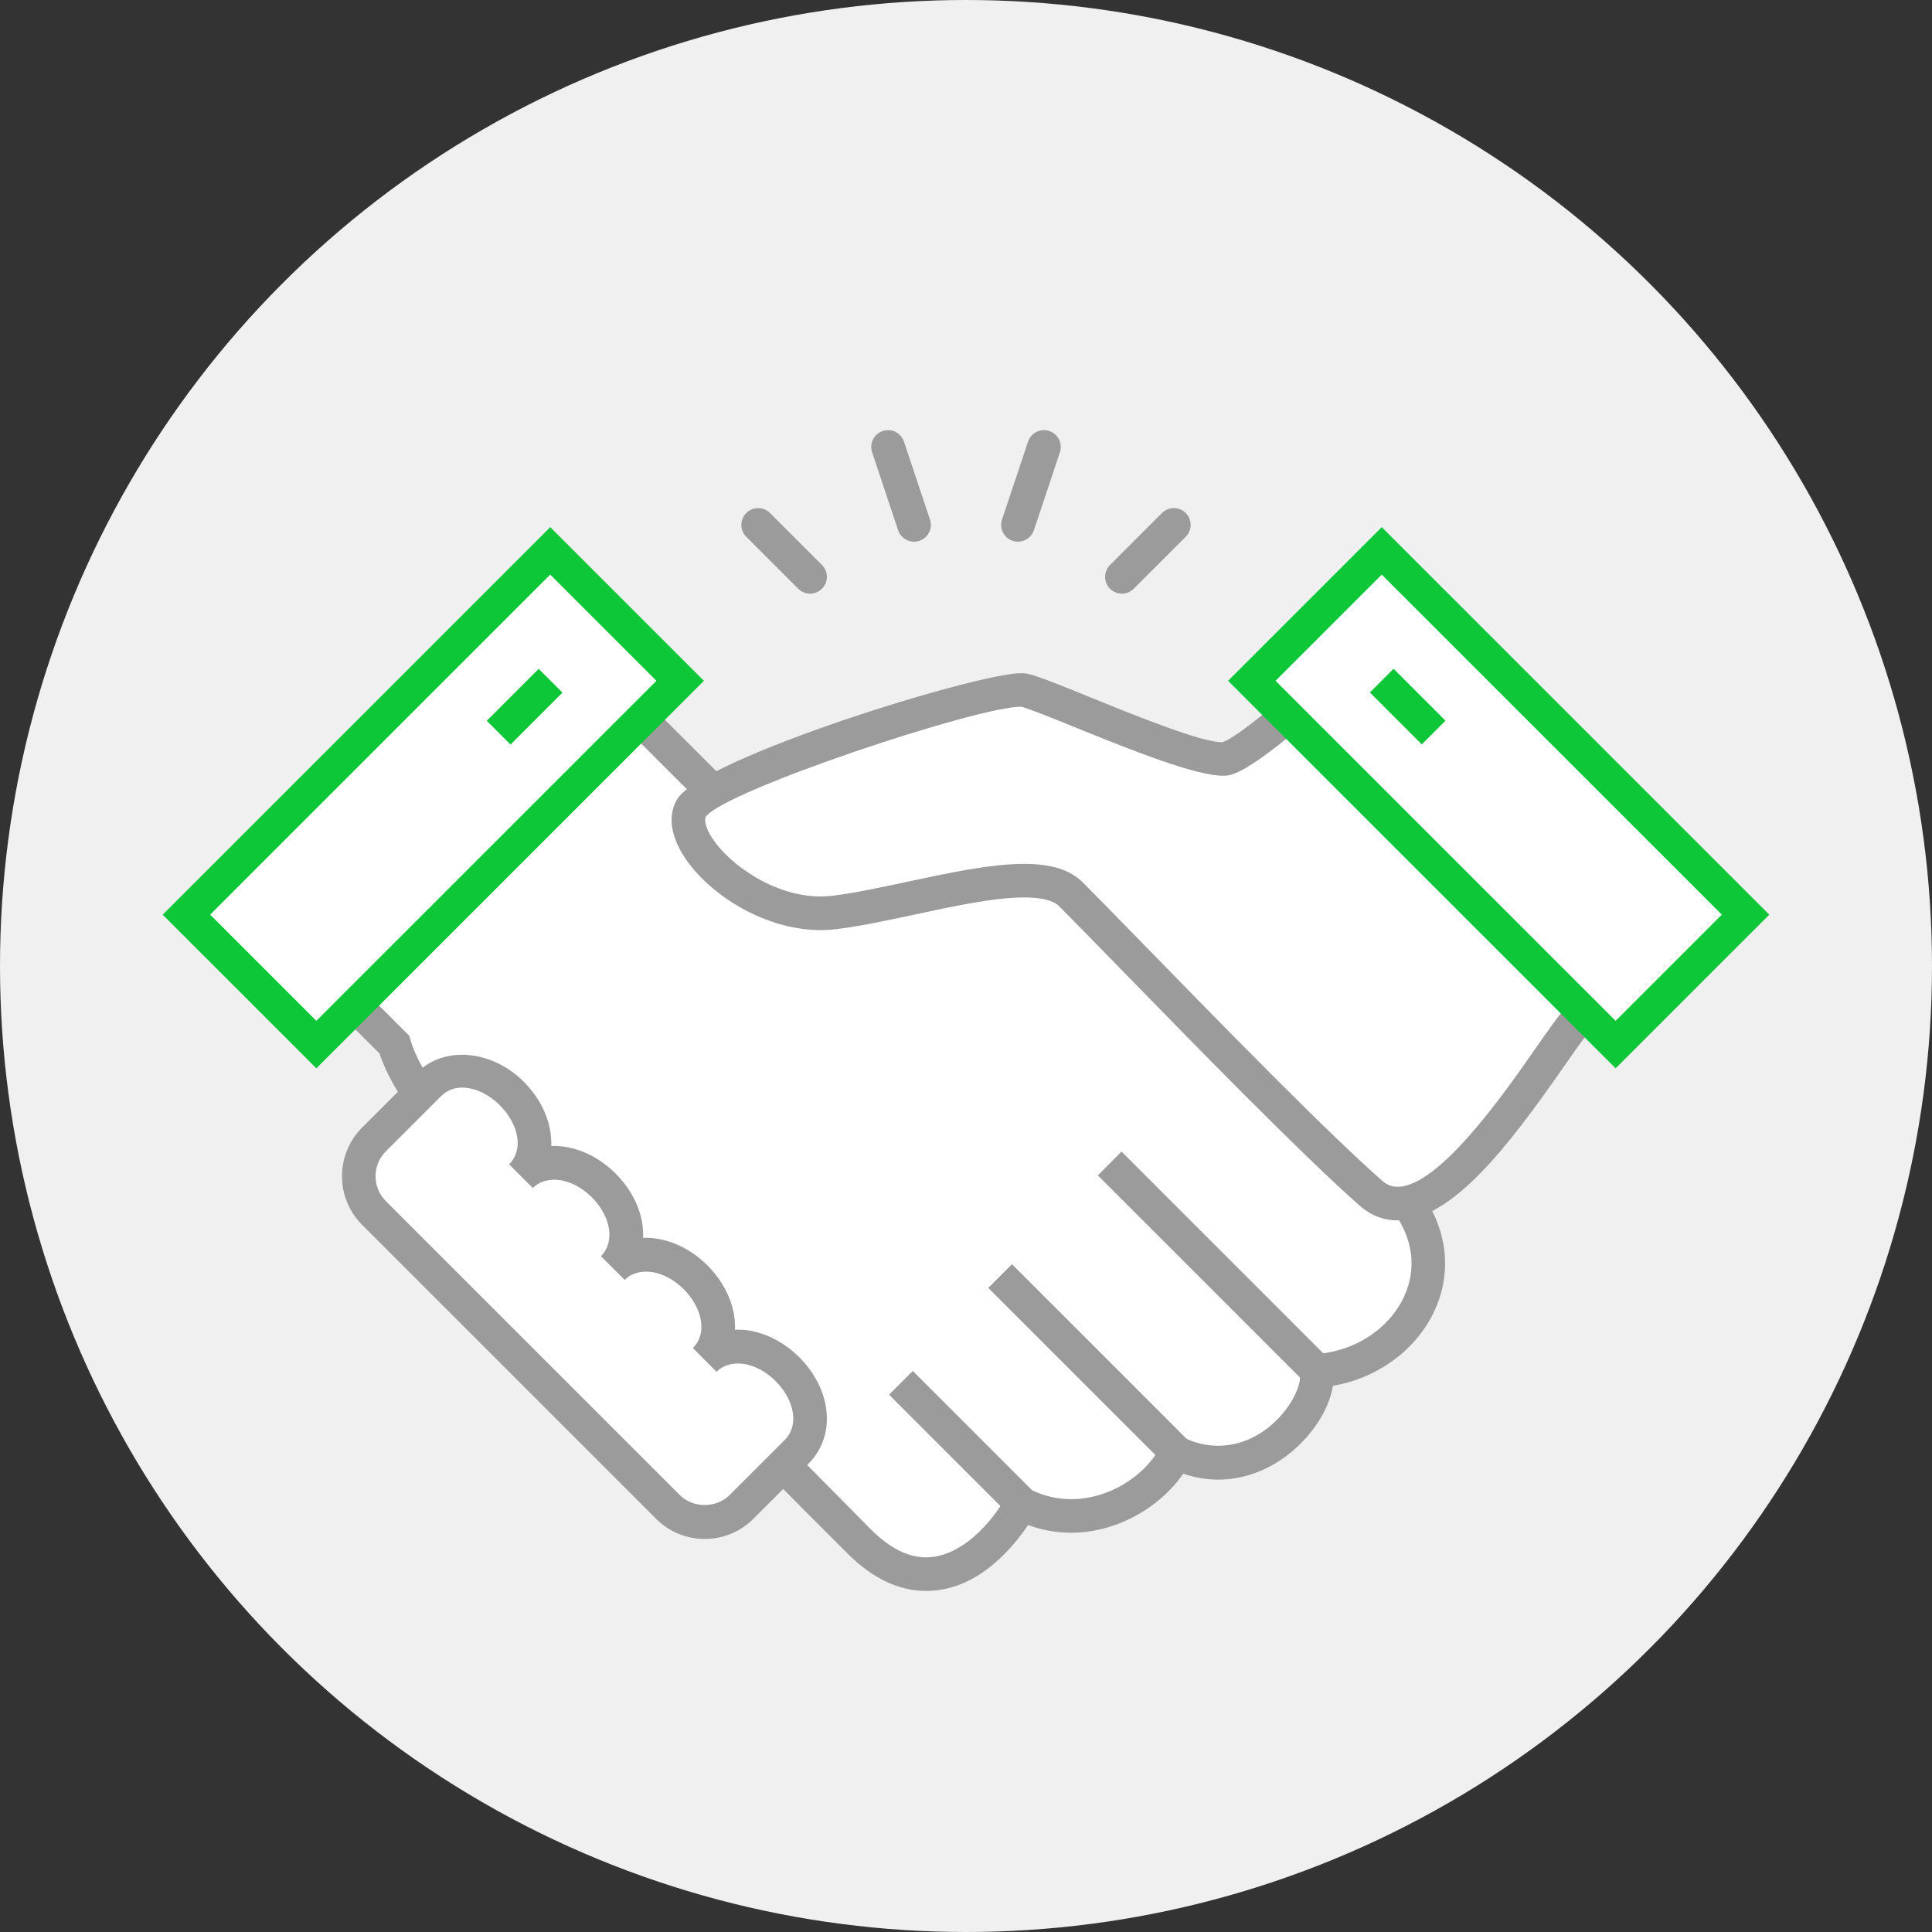
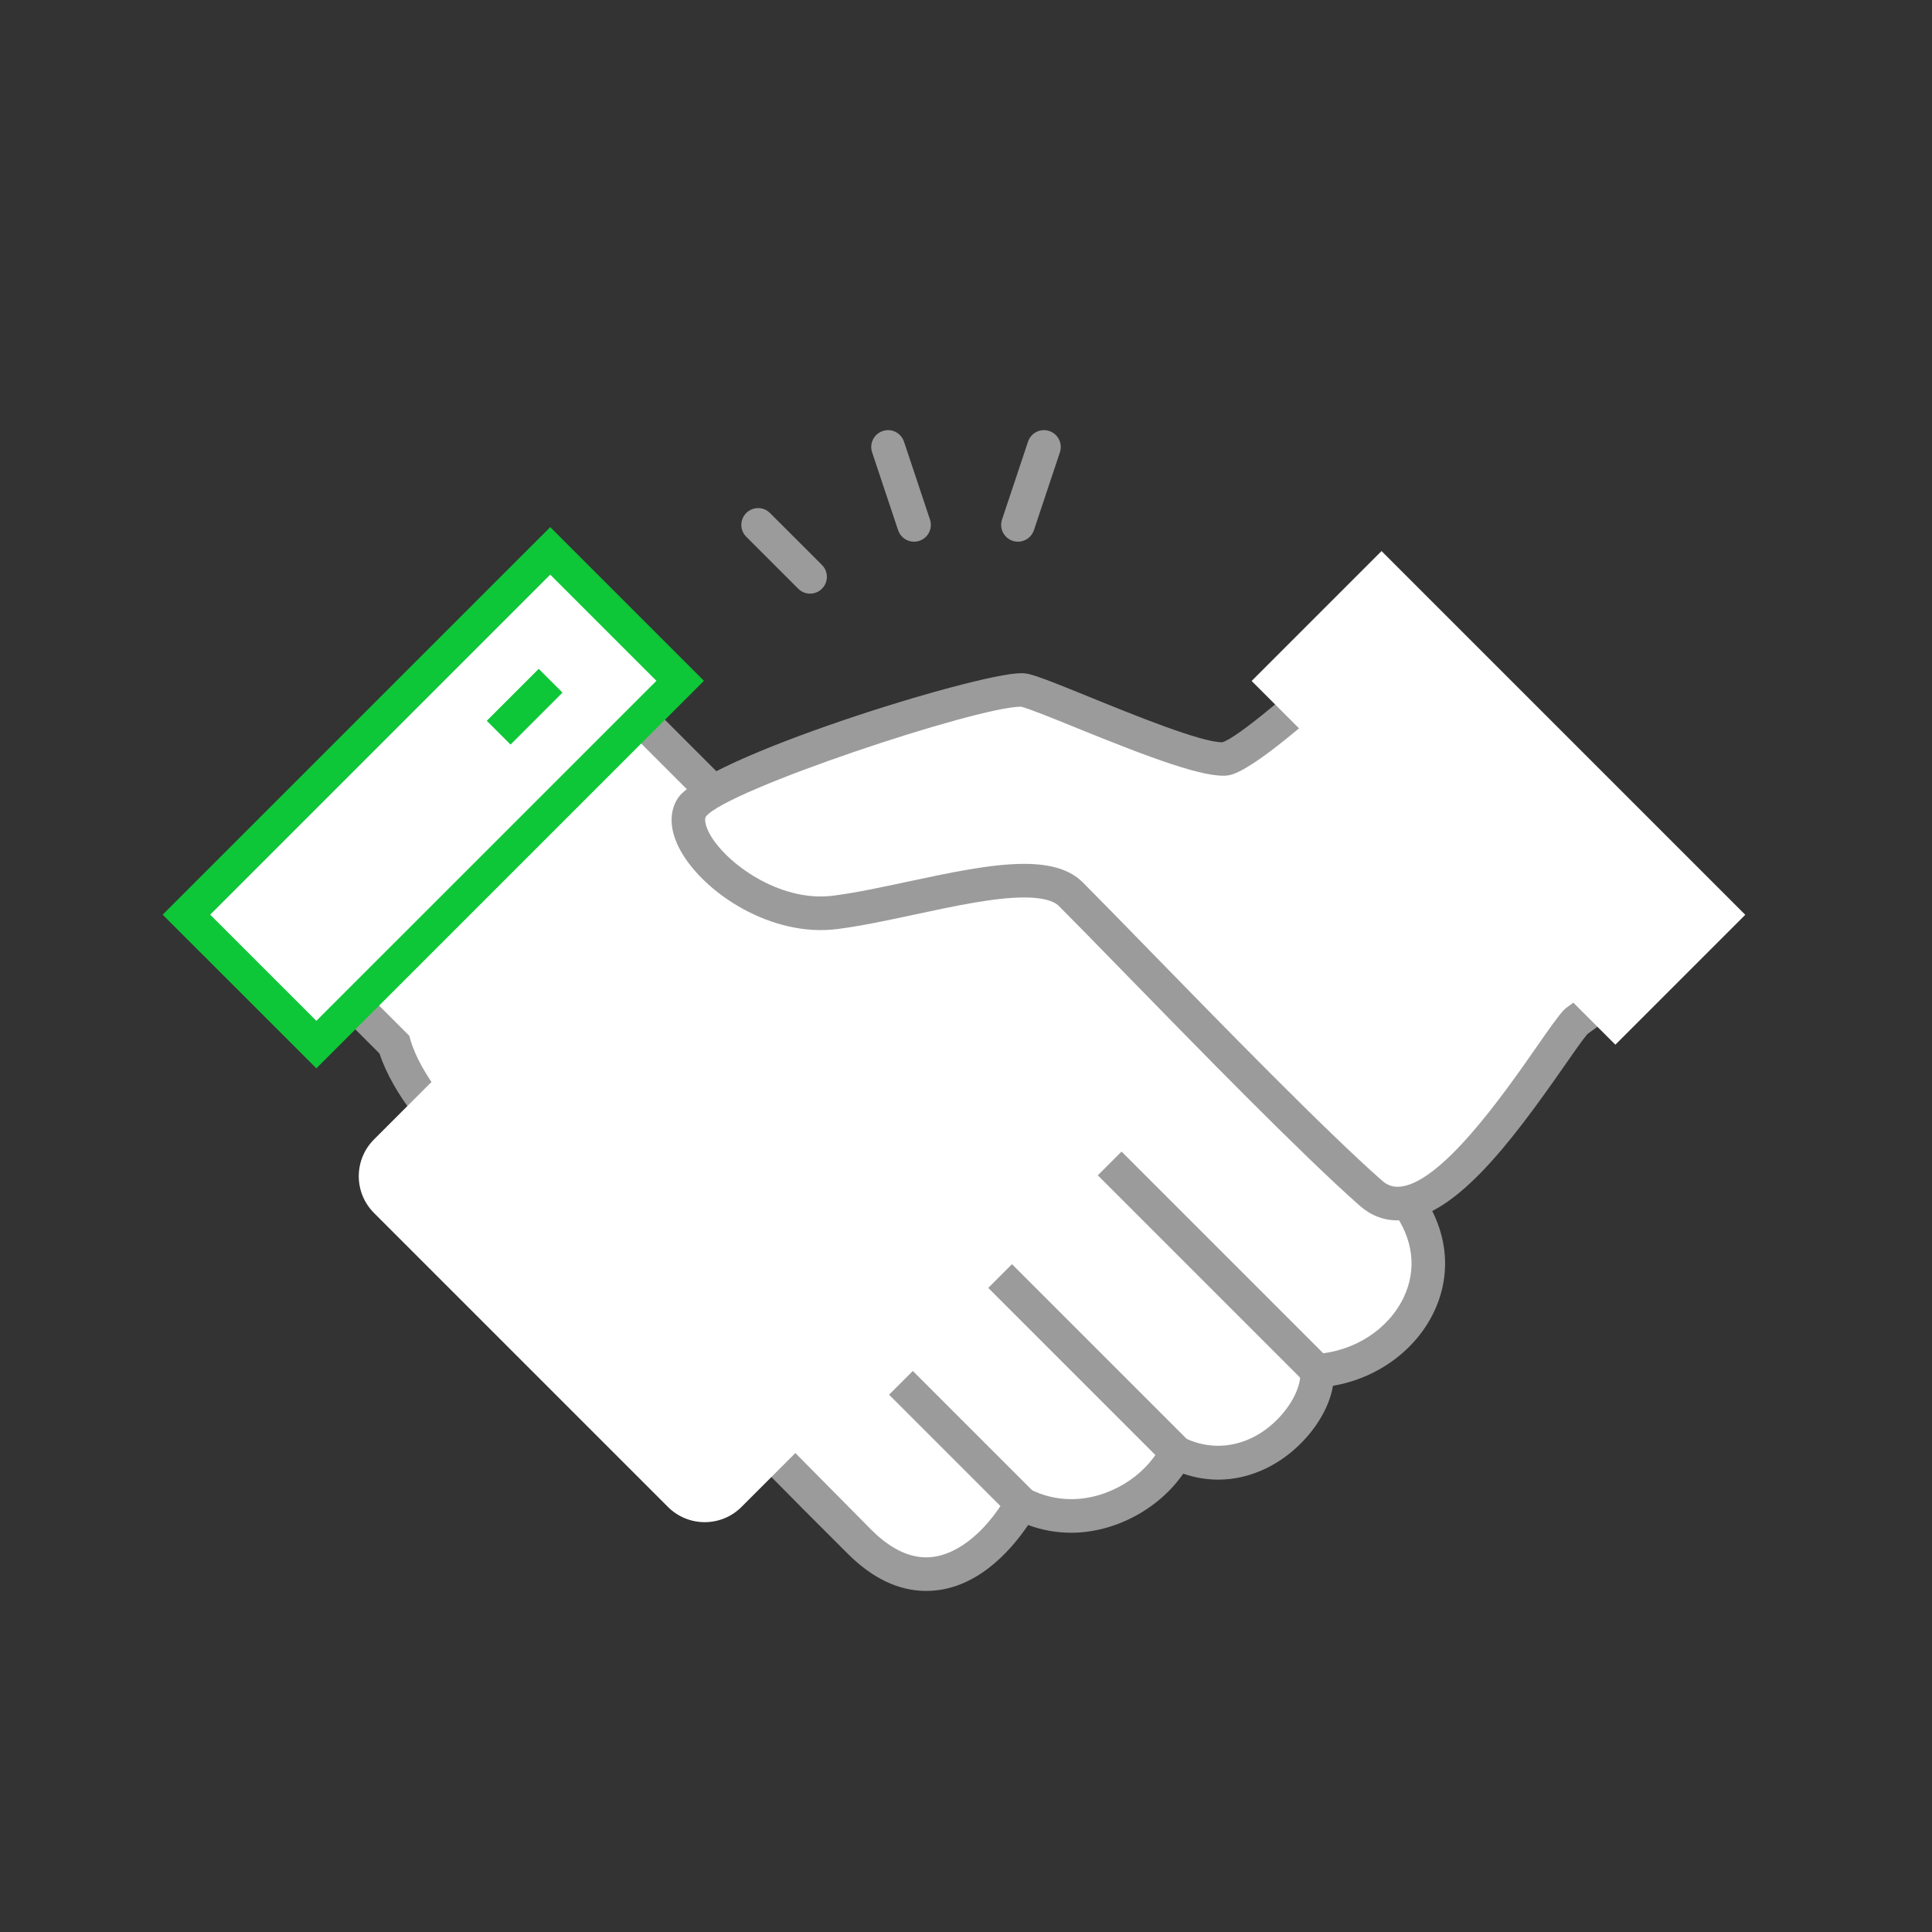
<svg xmlns="http://www.w3.org/2000/svg" version="1.1" id="Layer_1" x="0px" y="0px" width="100px" height="100px" viewBox="0 0 100 100" enable-background="new 0 0 100 100" xml:space="preserve">
  <rect x="0" y="0" width="100" height="100" fill="#333333" stroke="none" />
  <g>
    <g>
      <g>
-         <circle fill="#F0F0F0" cx="50" cy="50" r="50" />
-       </g>
+         </g>
    </g>
    <g>
      <g>
        <g>
          <path fill="#FFFFFF" d="M72.775,62.141l-18.74-18.832H39.241l-10.76-10.76L13.685,47.343l6.725,6.725      c0.579,1.982,2.453,4.221,3.579,5.016l18.222,18.439l2.277,2.277c3.475,3.475,6.719,0.918,8.392-1.965      c3.183,1.643,6.741-0.172,8.007-2.648c4.027,1.99,7.555-2.129,7.266-4.236C72.504,70.693,75.762,66.139,72.775,62.141z" />
          <path fill="#9B9B9B" d="M47.938,82.346c-1.416,0-2.783-0.648-4.065-1.932l-2.277-2.277L23.422,59.746      c-1.187-0.869-3.075-3.084-3.778-5.215l-7.188-7.188L28.48,31.32l11.12,11.12h14.796l19.076,19.179      c1.438,1.928,1.721,4.197,0.775,6.23c-0.941,2.027-2.953,3.49-5.254,3.879c-0.14,0.861-0.609,1.799-1.344,2.641      c-1.229,1.408-2.902,2.217-4.592,2.217l0,0c-0.609,0-1.217-0.104-1.813-0.309c-1.267,1.832-3.541,3.057-5.794,3.057      c-0.77,0-1.518-0.133-2.234-0.4C52.29,80.303,50.482,82.346,47.938,82.346z M14.915,47.343l6.268,6.268l0.062,0.213      c0.514,1.764,2.237,3.838,3.246,4.549l0.117,0.1l20.495,20.713c0.944,0.943,1.898,1.422,2.835,1.422      c1.458,0,3.024-1.199,4.191-3.207l0.414-0.715l0.735,0.379c0.685,0.354,1.416,0.531,2.173,0.531c1.9,0,3.818-1.152,4.662-2.803      l0.391-0.764l0.768,0.379c1.76,0.869,3.717,0.367,5.068-1.182c0.74-0.85,1.012-1.713,0.951-2.158l-0.127-0.93l0.938-0.057      c1.992-0.117,3.787-1.281,4.57-2.965c0.67-1.439,0.471-3.004-0.557-4.408L53.674,44.178H38.881l-10.4-10.399L14.915,47.343z" />
        </g>
        <g>
          <path fill="#FFFFFF" d="M70.174,33.893c0,0-5.479,5.188-6.724,5.381c-1.626,0.253-8.919-3.172-10.391-3.539      c-1.474-0.366-16.167,4.301-17.258,6.07c-1.091,1.77,3.247,5.951,7.427,5.42c4.179-0.533,10.384-2.754,12.193-0.945      c2.932,2.933,11.486,11.906,15.529,15.472c3.389,2.994,9.166-7.268,10.629-8.881c0,0,2.689-1.951,4.582-3.339L70.174,33.893z" />
          <path fill="#9B9B9B" d="M72.332,63.166L72.332,63.166c-0.727,0-1.385-0.258-1.957-0.762c-3.011-2.658-8.385-8.166-12.31-12.189      c-1.349-1.383-2.494-2.558-3.258-3.321c-0.29-0.289-0.911-0.442-1.799-0.442c-1.532,0-3.613,0.446-5.626,0.877      c-1.377,0.295-2.801,0.601-4.044,0.759c-3.399,0.435-6.88-1.848-8.107-4.047c-0.561-1.004-0.621-1.96-0.169-2.691      c1.31-2.125,15.5-6.504,17.778-6.504c0.164,0,0.305,0.015,0.43,0.046c0.553,0.138,1.686,0.599,3.121,1.183      c2.296,0.934,5.767,2.345,6.865,2.345c0.758-0.19,3.858-2.825,6.32-5.156l0.607-0.575l17.32,16.94l-0.828,0.605      c-1.703,1.248-4.051,2.953-4.508,3.285c-0.264,0.311-0.705,0.945-1.213,1.676C78.148,59.227,75.17,63.166,72.332,63.166z       M53.009,44.713c1.397,0,2.388,0.312,3.028,0.952c0.768,0.768,1.918,1.947,3.273,3.336c3.904,4.002,9.253,9.485,12.215,12.1      c0.252,0.223,0.51,0.326,0.807,0.326c0,0,0,0,0.002,0c2.164,0,5.561-4.883,7.193-7.229c0.627-0.898,1.078-1.549,1.408-1.912      l0.133-0.119c0.002-0.002,1.992-1.445,3.754-2.732l-14.66-14.339c-1.93,1.797-5.356,4.847-6.579,5.036      c-1.167,0.179-4.09-0.922-7.848-2.449c-1.262-0.514-2.453-0.998-2.886-1.105c-2.289,0.005-15.296,4.331-16.314,5.691      c-0.07,0.114-0.061,0.432,0.214,0.923c0.812,1.456,3.578,3.522,6.37,3.17c1.169-0.149,2.496-0.434,3.899-0.734      C49.12,45.179,51.293,44.713,53.009,44.713z" />
        </g>
        <g>
          <g>
            <rect x="45.338" y="73.844" transform="matrix(0.707 0.707 -0.707 0.707 67.4 -13.301)" fill="#9B9B9B" width="8.836" height="1.738" />
          </g>
          <g>
            <rect x="49.868" y="69.755" transform="matrix(0.707 0.707 -0.707 0.707 66.44 -19.14)" fill="#9B9B9B" width="12.91" height="1.737" />
          </g>
          <g>
            <rect x="55.216" y="64.722" transform="matrix(0.707 0.707 -0.707 0.707 64.772 -25.191)" fill="#9B9B9B" width="15.156" height="1.739" />
          </g>
        </g>
        <g>
          <g>
            <rect x="72.817" y="27.976" transform="matrix(0.707 -0.707 0.707 0.707 -6.476 66.949)" fill="#FFFFFF" width="9.51" height="26.629" />
-             <path fill="#0EC738" d="M83.625,55.297l-20.06-20.058l7.954-7.954L91.58,47.343L83.625,55.297z M66.024,35.239l17.601,17.599       l5.496-5.495l-17.602-17.6L66.024,35.239z" />
          </g>
          <g>
            <line fill="#FFFFFF" x1="71.52" y1="35.239" x2="74.209" y2="37.928" />
-             <rect x="70.964" y="35.715" transform="matrix(0.707 0.707 -0.707 0.707 47.21 -40.808)" fill="#0EC738" width="3.803" height="1.737" />
          </g>
        </g>
        <g>
          <g>
            <rect x="17.672" y="27.976" transform="matrix(-0.707 -0.707 0.707 -0.707 9.091 86.347)" fill="#FFFFFF" width="9.511" height="26.629" />
            <path fill="#0EC738" d="M16.375,55.297L8.42,47.343l20.06-20.059l7.955,7.954L16.375,55.297z M10.879,47.343l5.496,5.495       l17.601-17.599l-5.496-5.495L10.879,47.343z" />
          </g>
          <g>
            <line fill="#FFFFFF" x1="28.48" y1="35.239" x2="25.79" y2="37.928" />
            <rect x="26.266" y="34.681" transform="matrix(0.707 0.707 -0.707 0.707 33.834 -8.47)" fill="#0EC738" width="1.739" height="3.804" />
          </g>
        </g>
        <g>
          <path fill="#FFFFFF" d="M34.574,78c1.051,1.049,2.754,1.049,3.804,0l2.853-2.854c1.125-1.125,0.838-2.967-0.476-4.279      c-1.312-1.312-3.154-1.6-4.279-0.477c1.125-1.123,0.837-2.965-0.475-4.277c-1.313-1.314-3.154-1.604-4.28-0.477      c1.126-1.127,0.837-2.969-0.475-4.281c-1.313-1.312-3.154-1.6-4.28-0.475c1.126-1.125,0.838-2.967-0.475-4.279      c-1.314-1.314-3.154-1.602-4.28-0.477l-2.853,2.854c-1.051,1.051-1.051,2.754,0,3.805L34.574,78z" />
-           <path fill="#9B9B9B" d="M36.476,79.656c-0.951,0-1.844-0.369-2.517-1.041L18.743,63.398c-1.388-1.389-1.388-3.646,0-5.035      l2.853-2.852c1.393-1.393,3.864-1.17,5.51,0.477c0.782,0.781,1.279,1.746,1.4,2.717c0.025,0.207,0.034,0.41,0.026,0.611      c1.151-0.045,2.379,0.475,3.329,1.424c0.991,0.992,1.475,2.205,1.426,3.33c1.152-0.043,2.38,0.477,3.33,1.428      c0.781,0.781,1.278,1.746,1.399,2.717c0.026,0.207,0.034,0.412,0.026,0.611c1.146-0.051,2.38,0.477,3.329,1.426      c0.782,0.781,1.279,1.746,1.4,2.717c0.133,1.07-0.195,2.062-0.925,2.793l-2.853,2.852      C38.321,79.285,37.427,79.656,36.476,79.656z M23.927,56.295c-0.437,0-0.807,0.15-1.102,0.445l-2.853,2.852      c-0.71,0.711-0.71,1.867,0,2.578l15.216,15.215c0.688,0.686,1.888,0.686,2.575,0l2.853-2.852      c0.439-0.439,0.476-0.977,0.429-1.35c-0.074-0.588-0.395-1.193-0.904-1.701c-0.976-0.977-2.315-1.213-3.051-0.477l-1.229-1.23      c0.438-0.438,0.475-0.973,0.428-1.346c-0.073-0.588-0.395-1.193-0.904-1.703c-0.975-0.975-2.314-1.213-3.051-0.477l-1.229-1.229      c0.734-0.734,0.53-2.045-0.475-3.051c-0.975-0.975-2.314-1.213-3.051-0.475l-1.229-1.229c0.439-0.439,0.476-0.977,0.429-1.348      c-0.073-0.59-0.394-1.193-0.904-1.703C25.291,56.631,24.58,56.295,23.927,56.295z" />
        </g>
        <g>
          <g>
            <path fill="#9B9B9B" d="M41.931,30.727c-0.223,0-0.445-0.085-0.615-0.255l-2.69-2.689c-0.339-0.339-0.339-0.89,0-1.229       c0.34-0.34,0.89-0.34,1.229,0l2.69,2.689c0.339,0.339,0.339,0.89,0,1.229C42.375,30.642,42.153,30.727,41.931,30.727z" />
          </g>
          <g>
            <path fill="#9B9B9B" d="M47.311,28.038c-0.364,0-0.703-0.229-0.825-0.594L45.14,23.41c-0.152-0.456,0.094-0.948,0.55-1.1       c0.457-0.155,0.948,0.094,1.1,0.549l1.346,4.034c0.152,0.456-0.094,0.948-0.55,1.1C47.494,28.024,47.401,28.038,47.311,28.038z       " />
          </g>
          <g>
            <path fill="#9B9B9B" d="M52.689,28.038c-0.091,0-0.184-0.014-0.274-0.045c-0.456-0.151-0.702-0.644-0.55-1.1l1.346-4.034       c0.152-0.455,0.645-0.704,1.1-0.549c0.455,0.151,0.701,0.644,0.55,1.1l-1.346,4.034C53.393,27.808,53.054,28.038,52.689,28.038       z" />
          </g>
          <g>
-             <path fill="#9B9B9B" d="M58.07,30.727c-0.223,0-0.445-0.085-0.615-0.255c-0.34-0.339-0.34-0.89,0-1.229l2.689-2.689       c0.34-0.34,0.891-0.34,1.23,0c0.339,0.339,0.339,0.89,0,1.229l-2.69,2.689C58.515,30.642,58.293,30.727,58.07,30.727z" />
-           </g>
+             </g>
        </g>
      </g>
    </g>
  </g>
</svg>